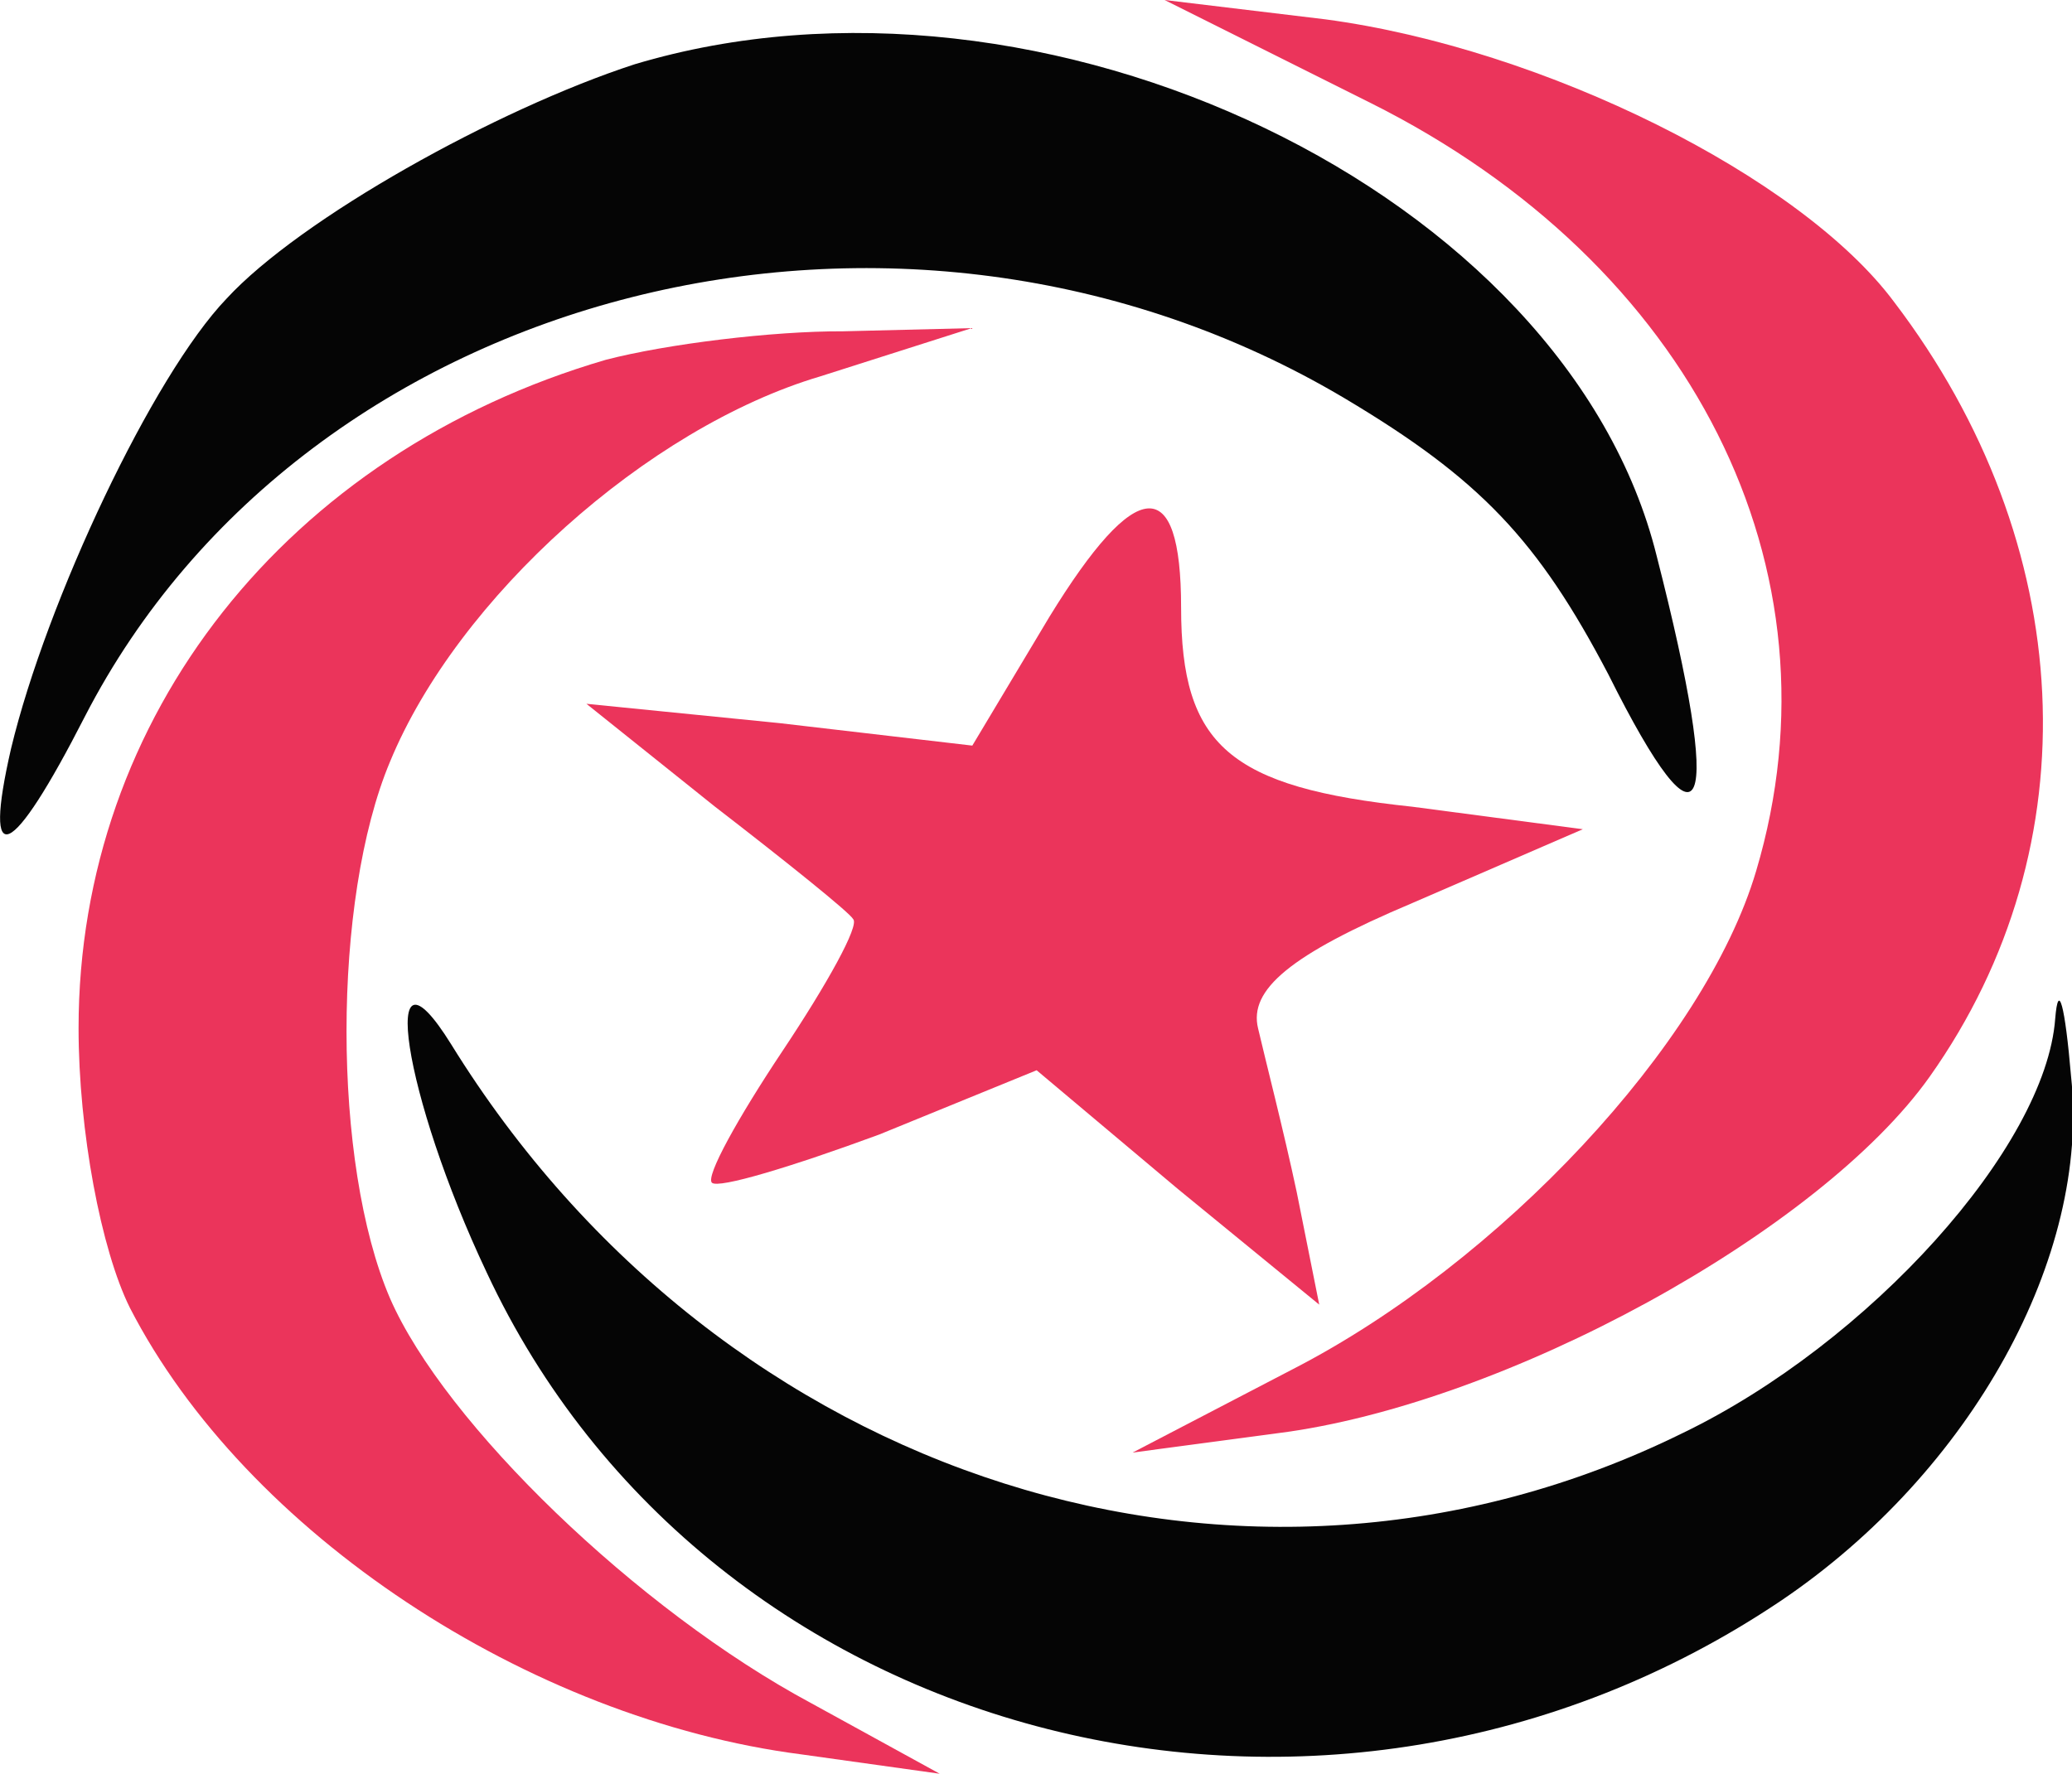
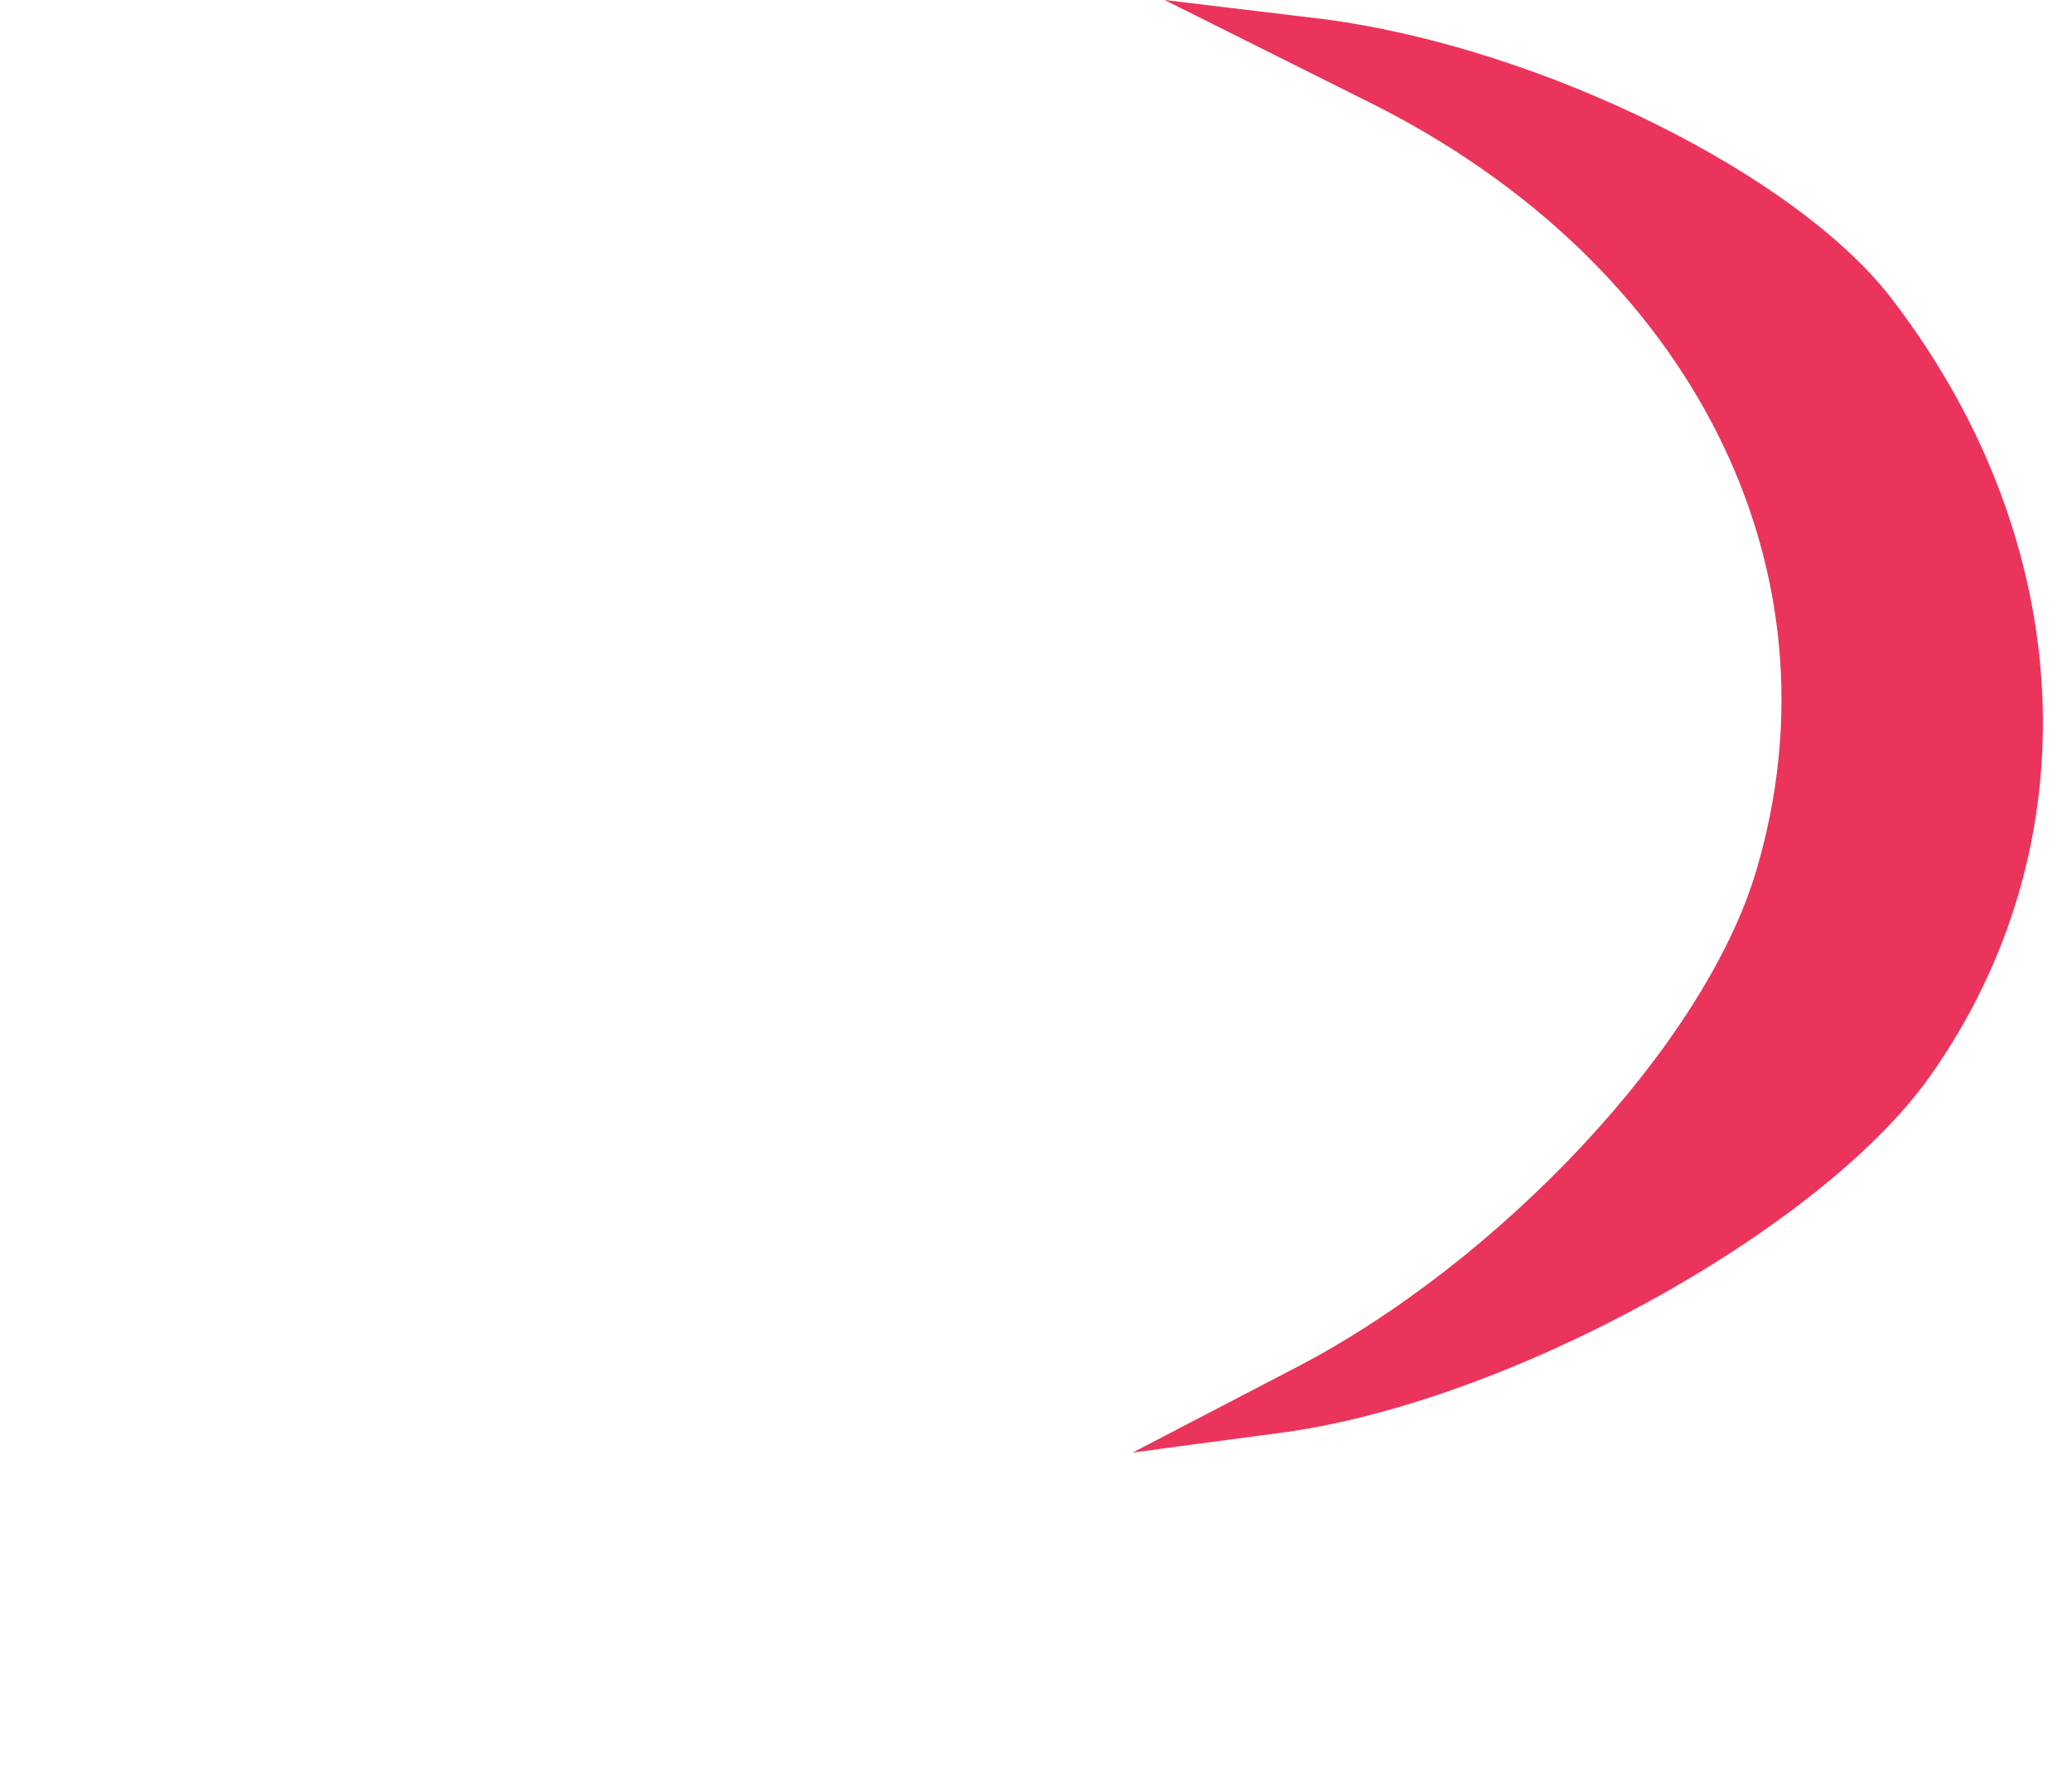
<svg xmlns="http://www.w3.org/2000/svg" version="1.1" id="Layer_1" x="0px" y="0px" viewBox="0 0 65.4 56" style="enable-background:new 0 0 65.4 56;" xml:space="preserve">
  <style type="text/css">
  .st0{fill-rule:evenodd;clip-rule:evenodd;fill:#EB345B;}
	.st1{fill-rule:evenodd;clip-rule:evenodd;fill:#050505;}
 </style>
  <g transform="matrix(.1 0 0 -.1 0 58)">
    <path class="st0" d="M432.6,547.5c101.4-50.7,150.1-147.1,121.7-242.5c-16.2-54.8-81.2-123.8-146.1-157.2l-50.7-26.4l45.7,6.1   c72,9.1,171.4,63.9,205.9,112.6c51.7,73,46.7,168.4-11.2,244.5c-29.4,39.6-110.6,80.1-179.6,89.3l-50.7,6.1L432.6,547.5z">
  </path>
-     <path class="st1" d="M200.3,559.7C156.7,545.5,94.8,511,71.5,485.7c-23.3-24.3-56.8-95.4-68-142c-9.1-39.6,0-35.5,23.3,10.1   c70,135.9,257.7,183.6,397.7,100.4c42.6-25.4,60.9-44.6,83.2-87.2c30.4-60.9,36.5-45.7,15.2,37.5   C494.5,519.1,329.1,598.3,200.3,559.7z">
-   </path>
-     <path class="st0" d="M191.2,466.4C90.7,437,24.8,353.8,24.8,255.4c0-32.5,7.1-70,16.2-88.3c36.5-71,125.8-129.9,212-141l43.6-6.1   l-40.6,22.3c-54.8,29.4-115.7,88.3-132.9,127.8c-18.3,42.6-18.3,125.8,0,169.4c21.3,51.7,81.2,105.5,135.9,121.7l47.7,15.2l-40.6-1   C243.9,475.5,210.4,471.4,191.2,466.4z">
-   </path>
-     <path class="st0" d="M331.2,385.2l-24.3-40.6l-60.9,7.1l-60.9,6.1l40.6-32.5c22.3-17.2,42.6-33.5,43.6-35.5c2-2-8.1-20.3-22.3-41.6   c-14.2-21.3-24.3-39.6-22.3-41.6c2-2,25.4,5.1,52.8,15.2l49.7,20.3l44.6-37.5l44.6-36.5l-7.1,35.5c-4.1,19.3-10.1,42.6-12.2,51.7   c-3,12.2,10.1,23.3,48.7,39.6l53.8,23.3l-53.8,7.1c-57.8,6.1-73,19.3-73,62.9C372.8,430.9,358.6,429.9,331.2,385.2z">
-   </path>
-     <path class="st1" d="M648.7,258.4c-3-40.6-58.8-102.5-117.7-130.9c-138-68-303.3-15.2-388.6,122.8c-23.3,37.5-15.2-16.2,11.2-72   c70-150.1,265.8-199.9,408.8-103.5c59.9,40.6,97.4,108.6,91.3,165.4C651.8,262.5,649.7,270.6,648.7,258.4z">
-   </path>
  </g>
</svg>